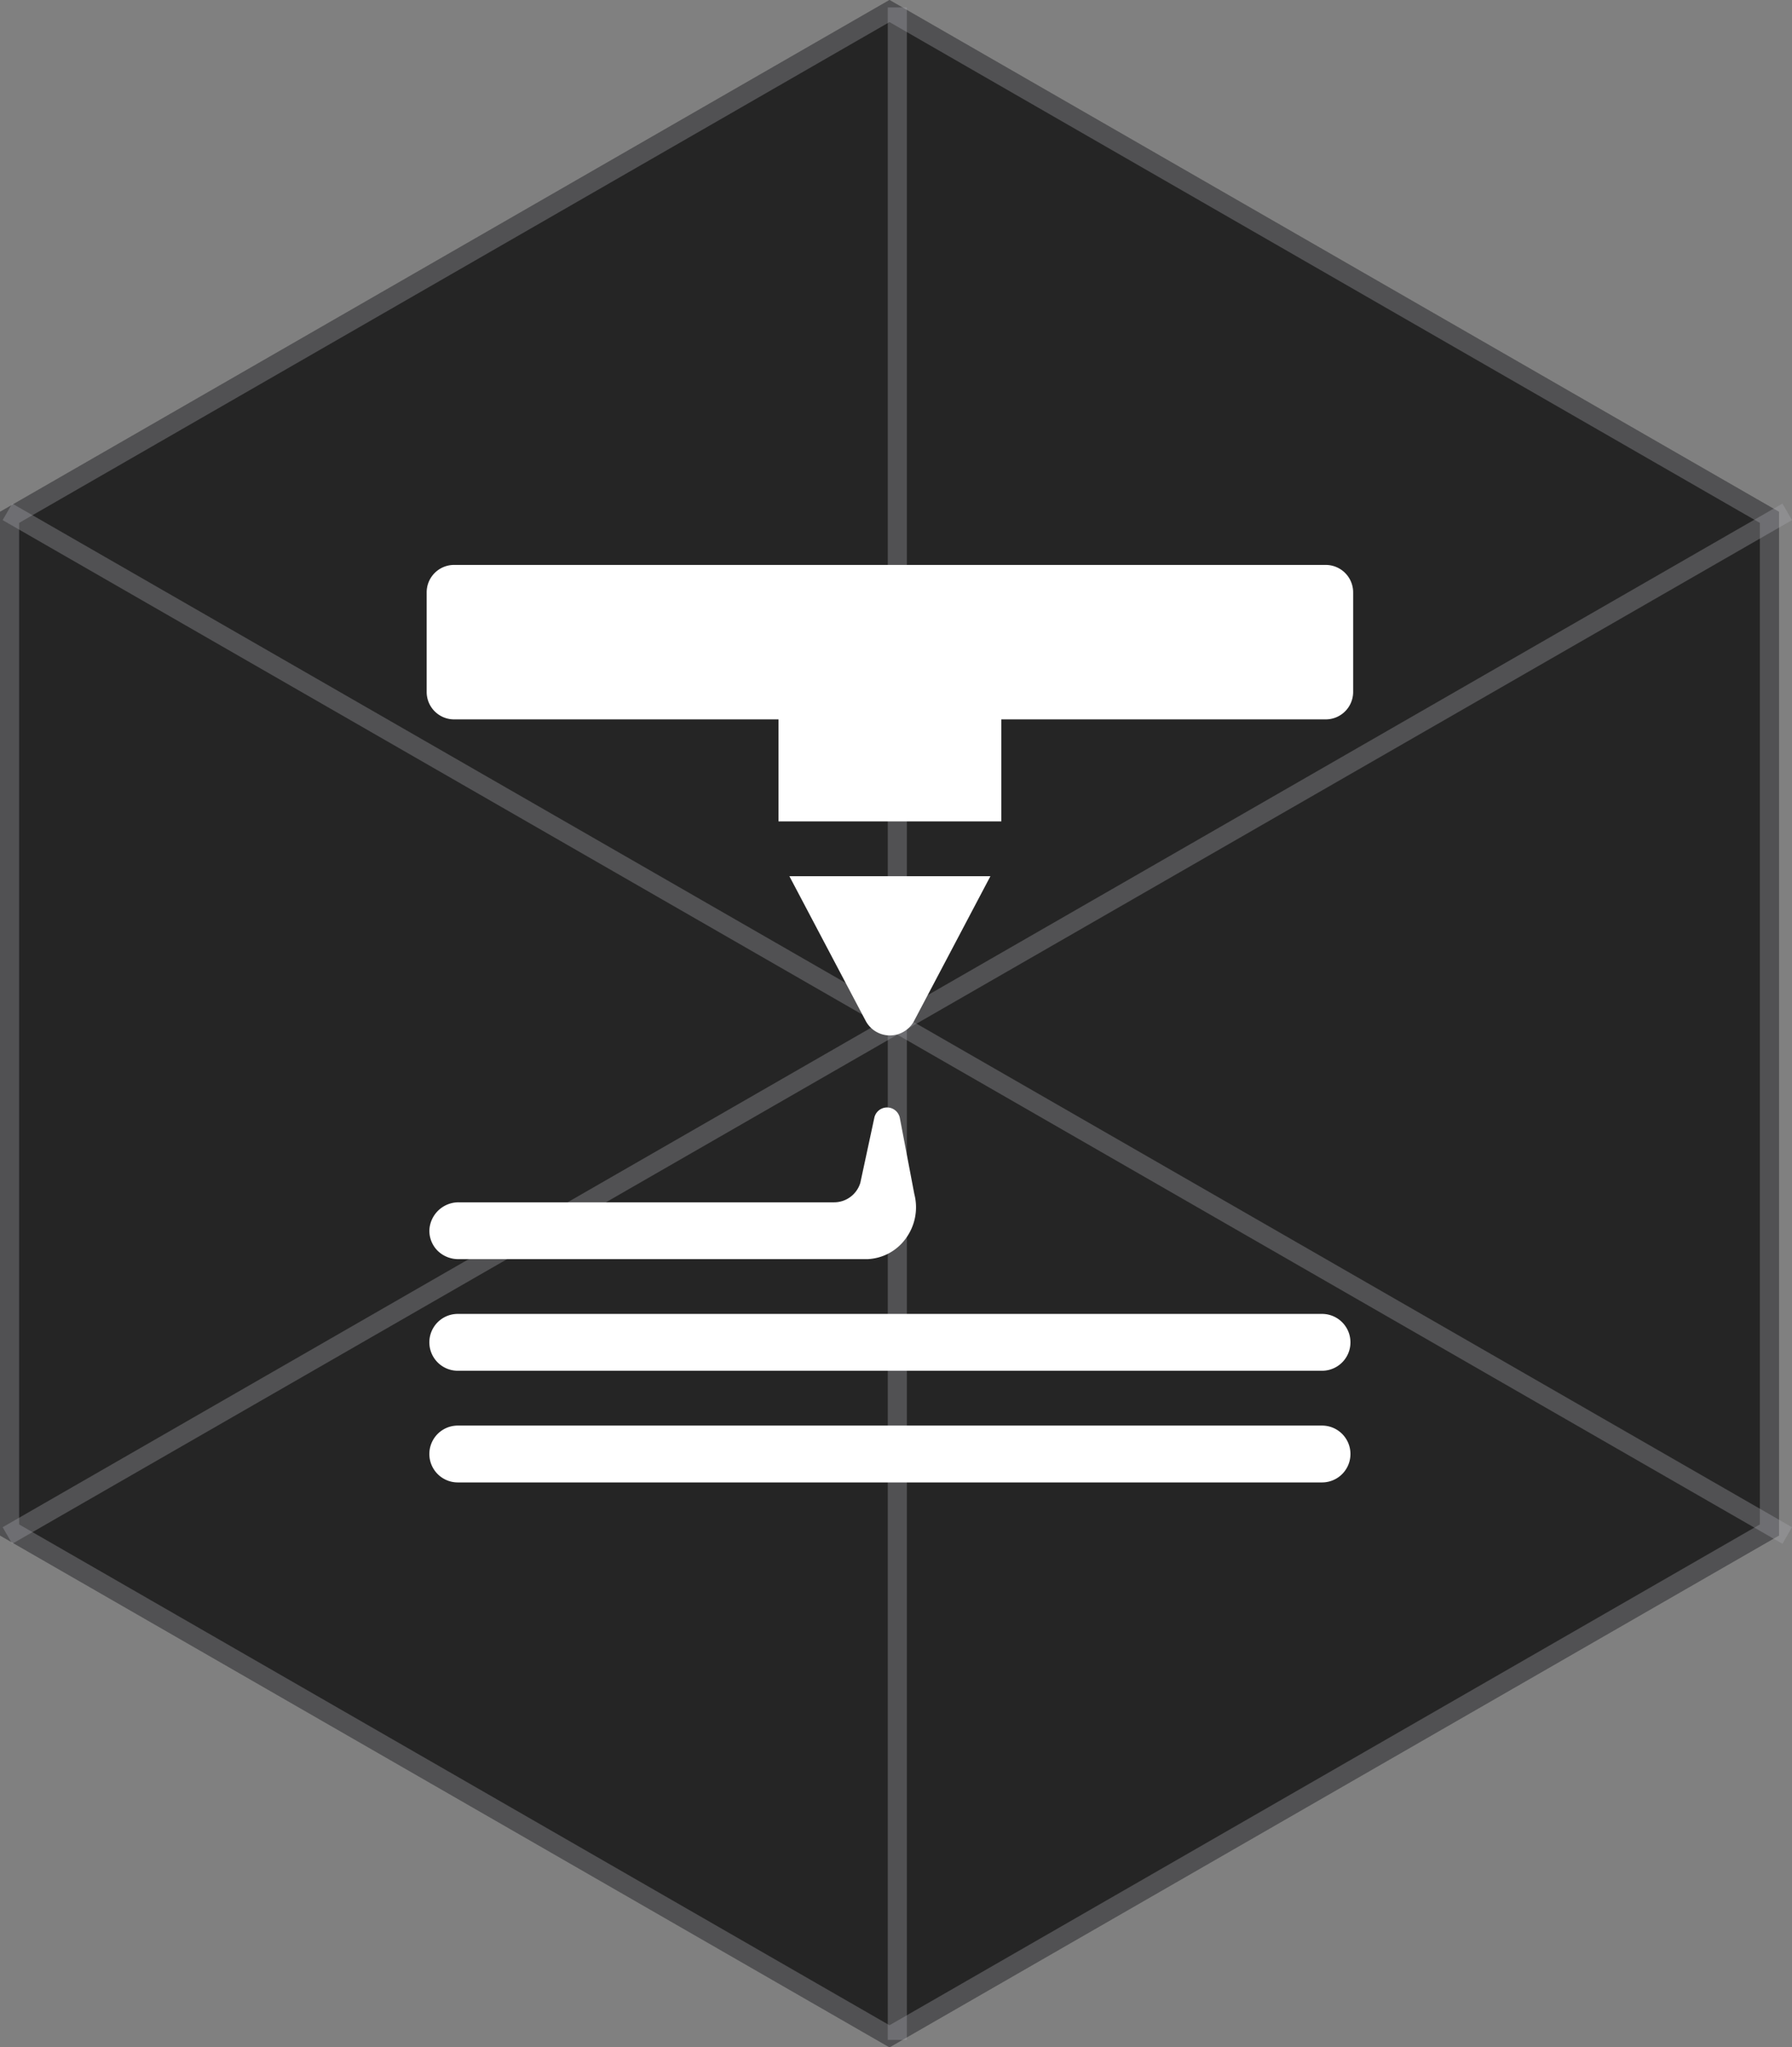
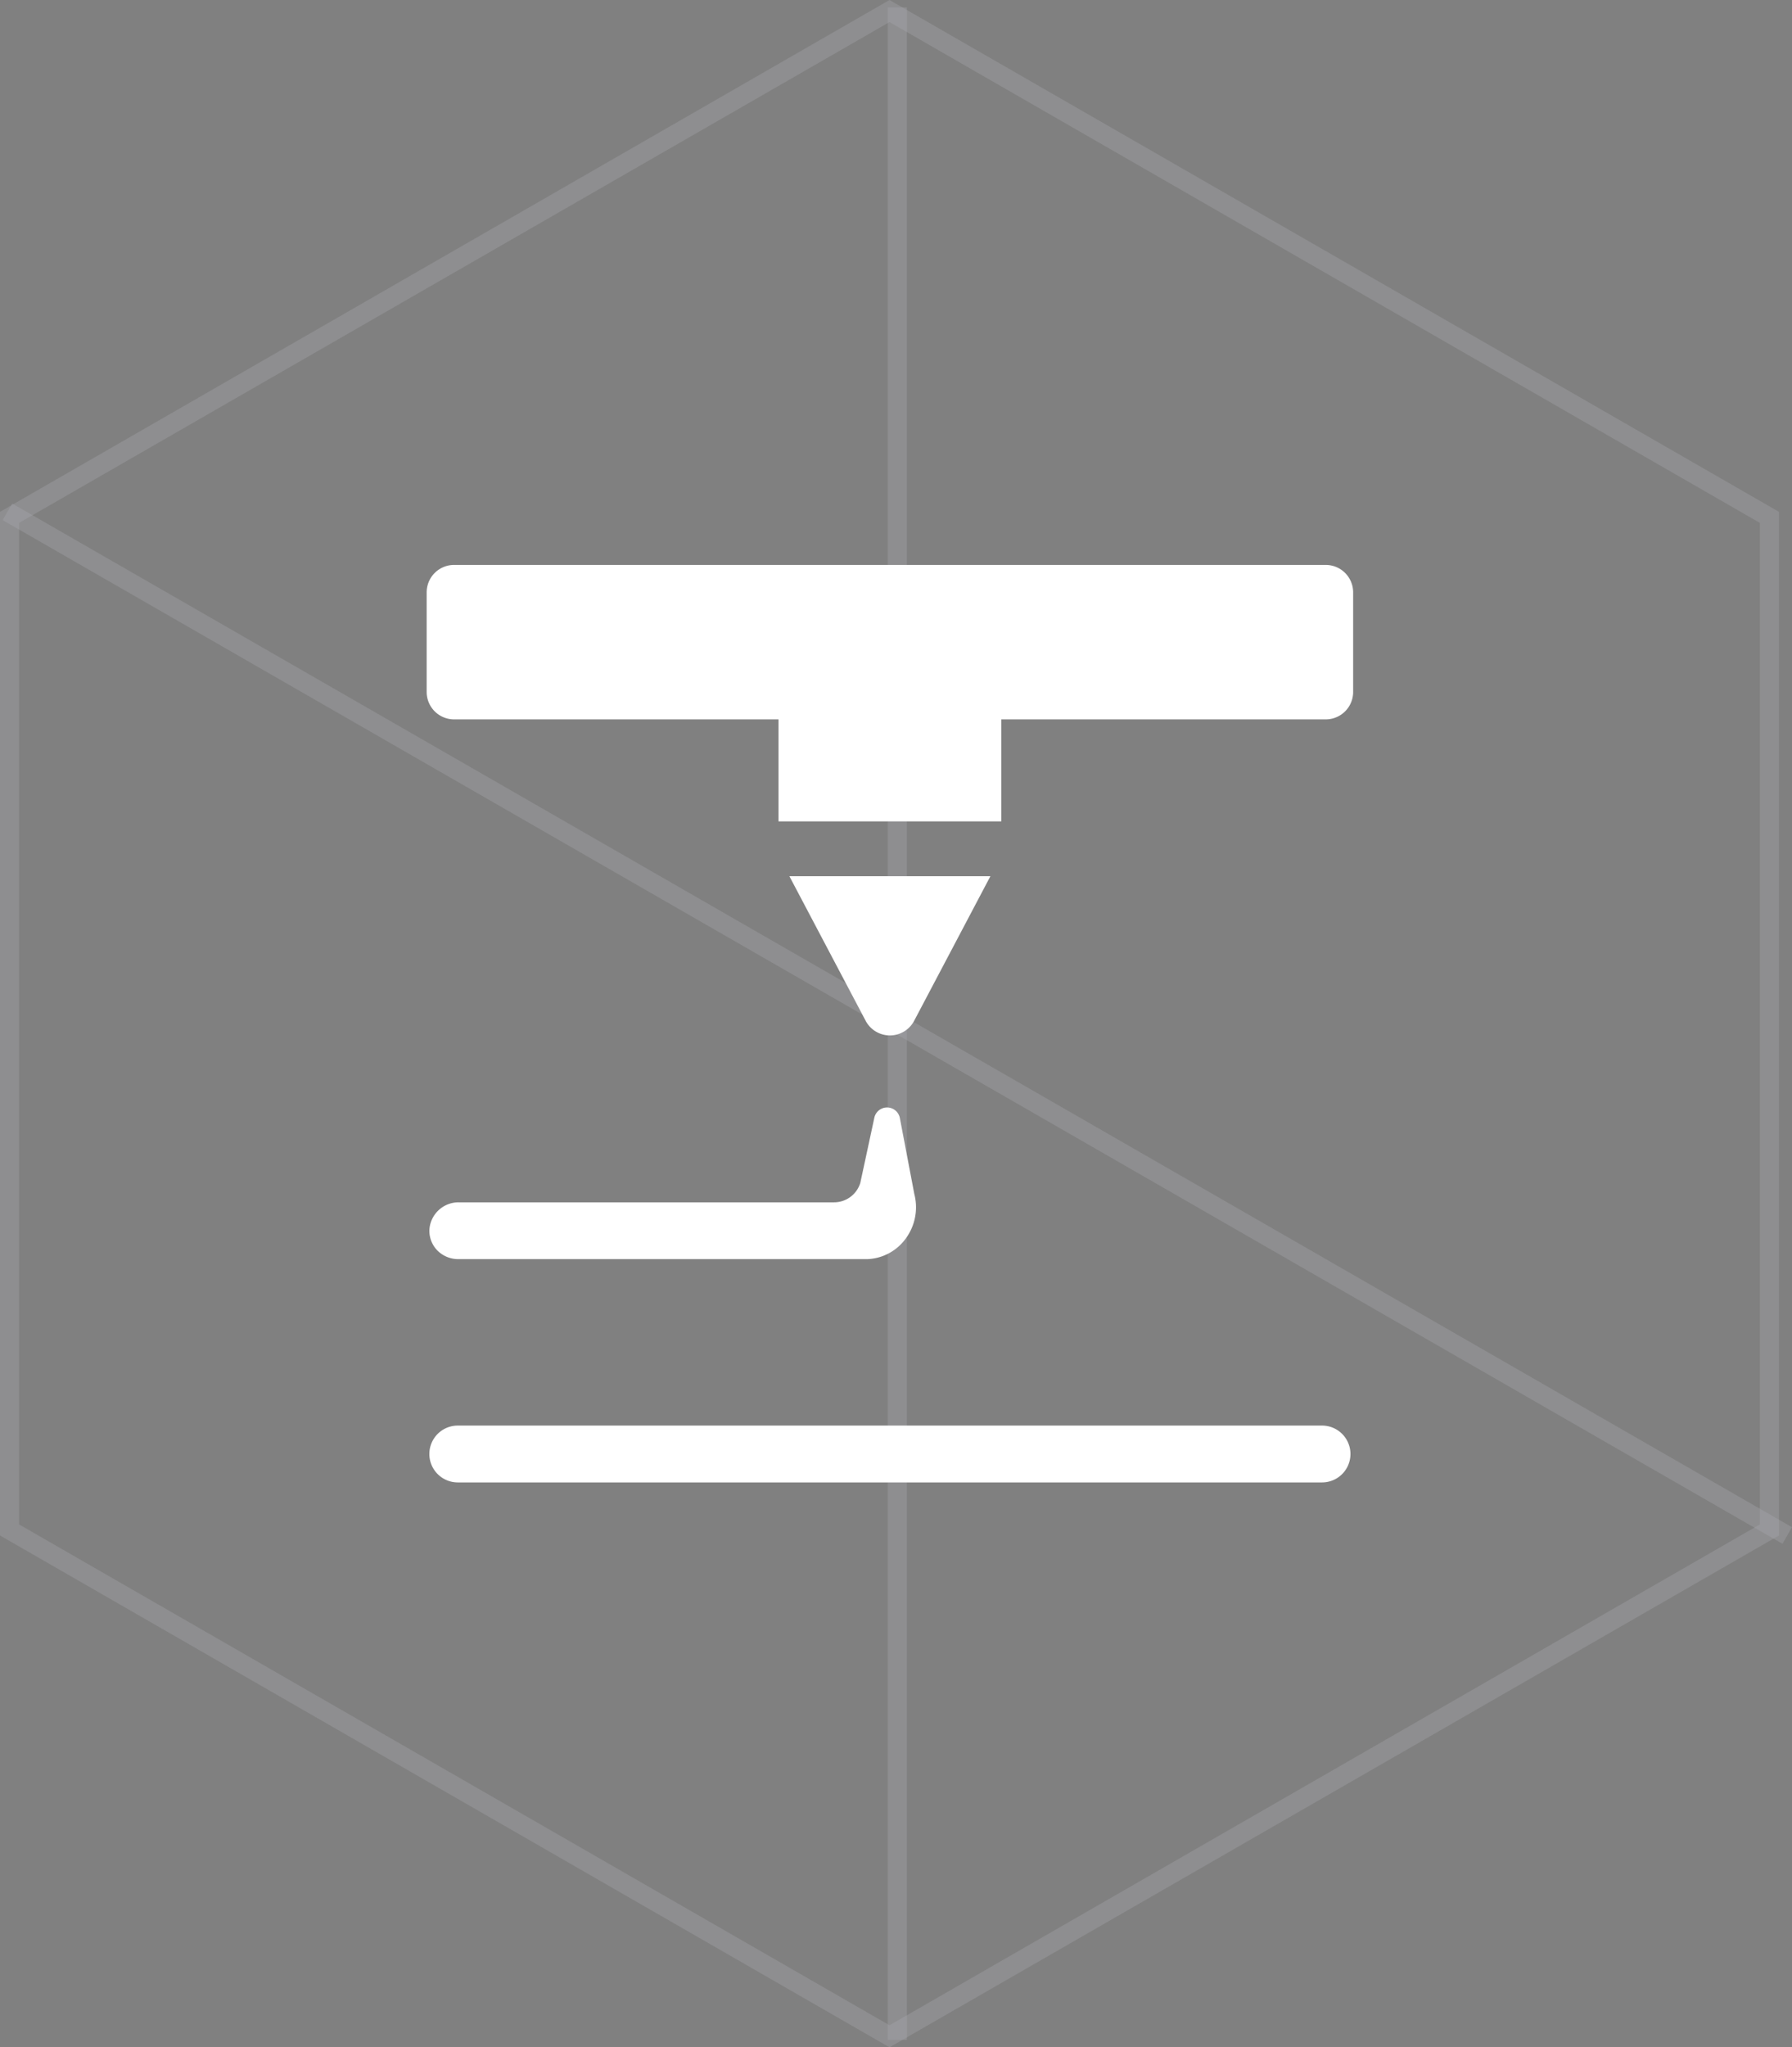
<svg xmlns="http://www.w3.org/2000/svg" width="93.68" height="107" viewBox="0 0 93.68 107">
  <rect x="0" y="0" width="93.68" height="107" fill="#808080" stroke="none" />
  <g id="Raggruppa_6407" data-name="Raggruppa 6407" transform="translate(-900 -4916)">
    <g id="Raggruppa_68" data-name="Raggruppa 68" transform="translate(900 4916)">
      <g id="Poligono_1" data-name="Poligono 1" transform="translate(0 107) rotate(-90)" fill="#252525">
-         <path d="M80.25,0,107,46.5,80.25,93H26.75L0,46.5,26.75,0Z" stroke="none" />
        <path d="M 27.328 1 L 1.154 46.5 L 27.328 92 L 79.672 92 L 105.846 46.5 L 79.672 1 L 27.328 1 M 26.75 0 L 80.25 0 L 107 46.5 L 80.25 93 L 26.75 93 L 0 46.5 L 26.75 0 Z" stroke="none" fill="rgba(171,172,176,0.33)" />
      </g>
-       <line id="Linea_2" data-name="Linea 2" y1="53.5" x2="93.043" transform="translate(0.388 26.75)" fill="none" stroke="rgba(171,172,176,0.33)" stroke-width="1" />
      <line id="Linea_3" data-name="Linea 3" y2="106.225" transform="translate(46.909 0.388)" fill="none" stroke="rgba(171,172,176,0.33)" stroke-width="1" />
      <line id="Linea_4" data-name="Linea 4" x1="93.043" y1="53.5" transform="translate(0.388 26.75)" fill="none" stroke="rgba(171,172,176,0.33)" stroke-width="1" />
    </g>
    <g id="_3d-printer_925453" data-name="3d-printer_925453" transform="translate(922.305 4945.525)">
      <g id="Raggruppa_59" data-name="Raggruppa 59" transform="translate(18.962 16.269)">
        <g id="Raggruppa_58" data-name="Raggruppa 58">
          <path id="Tracciato_24" data-name="Tracciato 24" d="M200.455,174.534l3.987,7.557a1.433,1.433,0,0,0,2.534,0l3.987-7.557Z" transform="translate(-200.455 -174.534)" fill="#fff" />
        </g>
      </g>
      <g id="Raggruppa_61" data-name="Raggruppa 61" transform="translate(0 0)">
        <g id="Raggruppa_60" data-name="Raggruppa 60">
          <path id="Tracciato_25" data-name="Tracciato 25" d="M47,2.551H1.433A1.433,1.433,0,0,0,0,3.984V9.19a1.433,1.433,0,0,0,1.433,1.433H18.393v5.332H30.04V10.623H47A1.433,1.433,0,0,0,48.433,9.19V3.984A1.433,1.433,0,0,0,47,2.551Z" transform="translate(0 -2.551)" fill="#fff" />
        </g>
      </g>
      <g id="Raggruppa_63" data-name="Raggruppa 63" transform="translate(0.141 44.98)">
        <g id="Raggruppa_62" data-name="Raggruppa 62">
          <path id="Tracciato_26" data-name="Tracciato 26" d="M48.155,478.047H2.974a1.485,1.485,0,0,0,0,2.971H48.155a1.485,1.485,0,1,0,0-2.971Z" transform="translate(-1.489 -478.047)" fill="#fff" />
        </g>
      </g>
      <g id="Raggruppa_65" data-name="Raggruppa 65" transform="translate(0.141 39.144)">
        <g id="Raggruppa_64" data-name="Raggruppa 64">
-           <path id="Tracciato_27" data-name="Tracciato 27" d="M48.155,416.351H2.974a1.485,1.485,0,1,0,0,2.971H48.155a1.485,1.485,0,1,0,0-2.971Z" transform="translate(-1.489 -416.351)" fill="#fff" />
-         </g>
+           </g>
      </g>
      <g id="Raggruppa_67" data-name="Raggruppa 67" transform="translate(0.141 28.355)">
        <g id="Raggruppa_66" data-name="Raggruppa 66">
          <path id="Tracciato_28" data-name="Tracciato 28" d="M26.843,306.818l-.755-3.967a.681.681,0,0,0-1.335-.016l-.732,3.4a1.434,1.434,0,0,1-1.372,1.019H3.039a1.527,1.527,0,0,0-1.546,1.442,1.474,1.474,0,0,0,.415,1.073,1.535,1.535,0,0,0,1.108.454H24.283c.039,0,.077,0,.117,0a2.6,2.6,0,0,0,1.985-1.062A2.754,2.754,0,0,0,26.843,306.818Z" transform="translate(-1.492 -302.297)" fill="#fff" />
        </g>
      </g>
    </g>
  </g>
</svg>